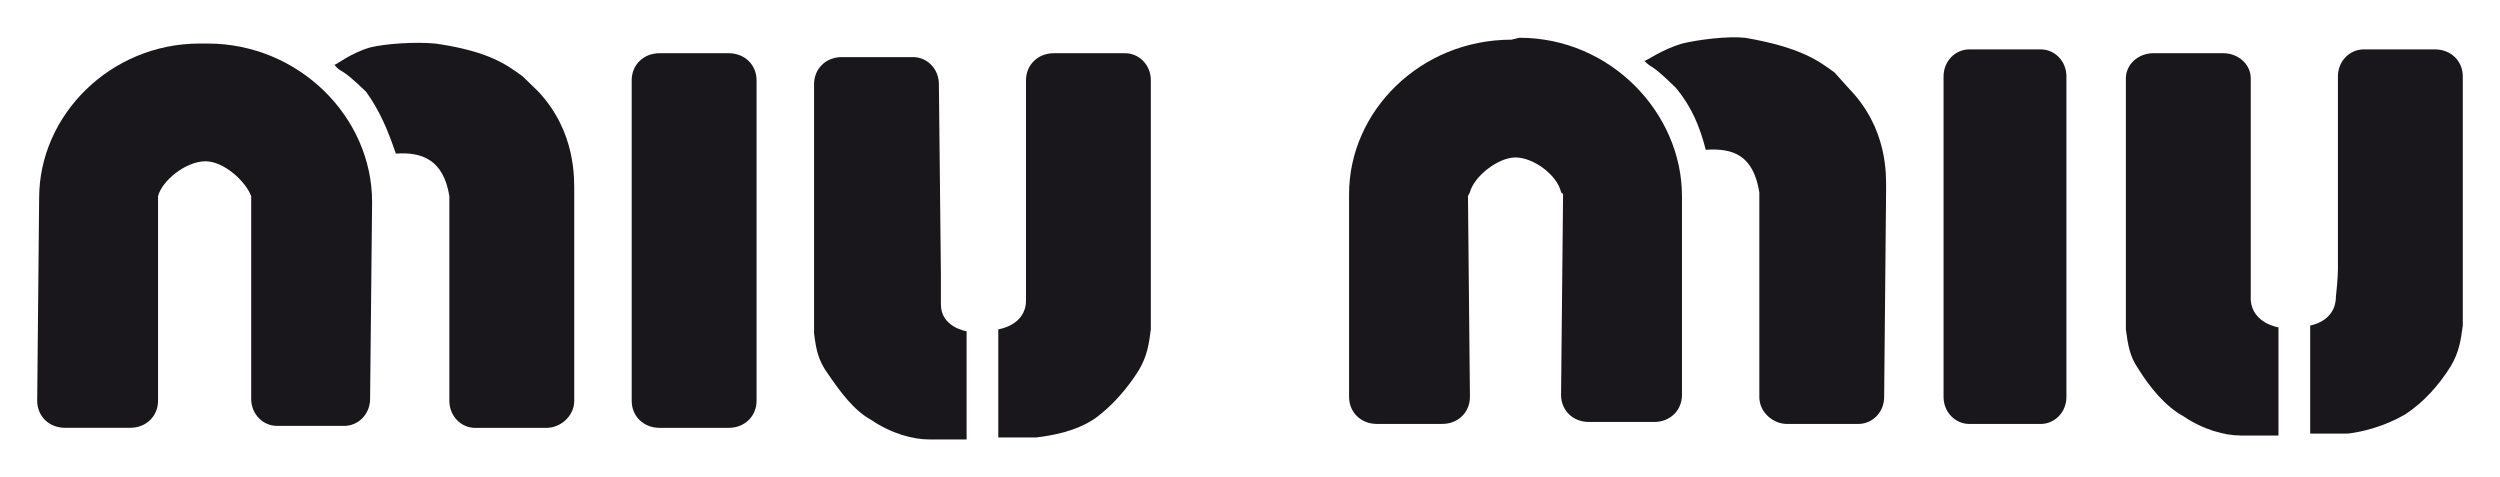
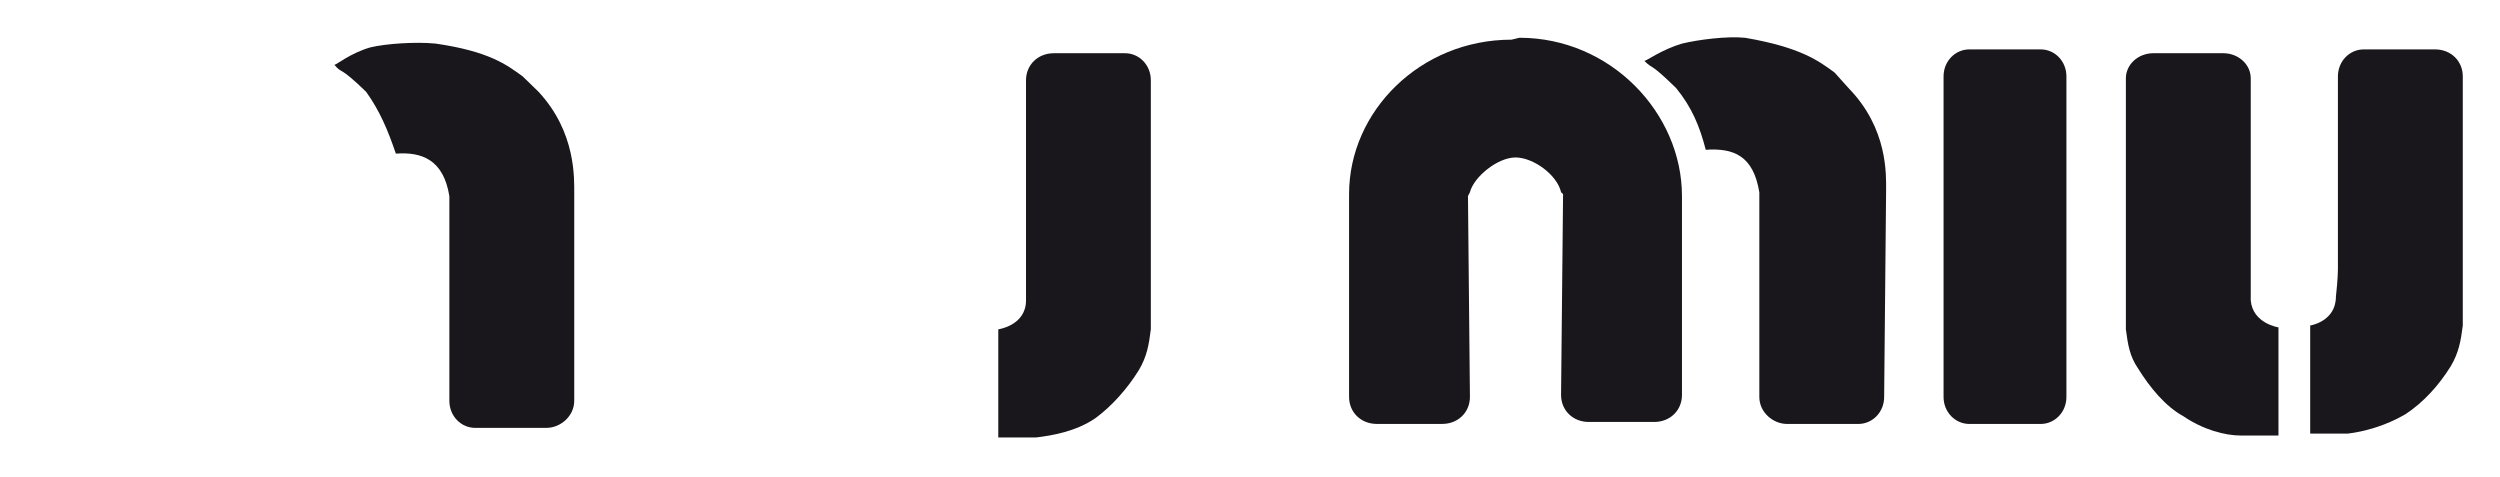
<svg xmlns="http://www.w3.org/2000/svg" xmlns:ns1="http://www.inkscape.org/namespaces/inkscape" xmlns:ns2="http://sodipodi.sourceforge.net/DTD/sodipodi-0.dtd" width="67.07" height="12.79" id="svg10152" version="1.1" ns1:version="0.48.1 " ns2:docname="Neues Dokument 5">
  <defs id="defs10154" />
  <ns2:namedview id="base" pagecolor="#ffffff" bordercolor="#666666" borderopacity="1.0" ns1:pageopacity="0.0" ns1:pageshadow="2" ns1:zoom="13.738259" ns1:cx="33.534995" ns1:cy="6.3950046" ns1:document-units="px" ns1:current-layer="layer1" showgrid="false" fit-margin-top="0" fit-margin-left="0" fit-margin-right="0" fit-margin-bottom="0" ns1:window-width="1024" ns1:window-height="678" ns1:window-x="-4" ns1:window-y="-4" ns1:window-maximized="1" />
  <g ns1:label="Ebene 1" ns1:groupmode="layer" id="layer1" transform="translate(-164.606,-287.824)">
    <g id="g6084" transform="matrix(1.25,0,0,-1.25,178.629,289.874)">
      <path ns1:connector-curvature="0" d="m 0,0 0.341,-0.331 c 0.807,-0.87 0.765,-1.865 0.765,-2.196 l 0,-4.435 c 0,-0.332 -0.298,-0.581 -0.596,-0.581 l -1.531,0 c -0.298,0 -0.553,0.249 -0.553,0.581 l 0,4.393 c -0.127,0.787 -0.595,0.952 -1.148,0.912 -0.17,0.496 -0.341,0.912 -0.638,1.326 -0.595,0.58 -0.51,0.373 -0.681,0.58 0.043,0 0.341,0.249 0.766,0.373 0.34,0.083 0.978,0.124 1.404,0.083 C -0.723,0.539 -0.341,0.249 0,0" style="fill:#1a171c;fill-opacity:1;fill-rule:evenodd;stroke:none" id="path6086" />
    </g>
    <g id="g6088" transform="matrix(1.25,0,0,-1.25,182.298,289.252)">
-       <path ns1:connector-curvature="0" d="m 0,0 1.488,0 c 0.341,0 0.596,-0.249 0.596,-0.58 l 0,-6.879 C 2.084,-7.791 1.829,-8.04 1.488,-8.04 L 0,-8.04 c -0.341,0 -0.596,0.249 -0.596,0.581 l 0,6.879 C -0.596,-0.249 -0.341,0 0,0" style="fill:#1a171c;fill-opacity:1;fill-rule:evenodd;stroke:none" id="path6090" />
-     </g>
+       </g>
    <g id="g6092" transform="matrix(1.25,0,0,-1.25,192.878,289.252)">
      <path ns1:connector-curvature="0" d="m 0,0 1.53,0 c 0.298,0 0.552,-0.249 0.552,-0.58 l 0,-5.346 C 2.041,-6.258 1.998,-6.507 1.828,-6.796 1.573,-7.21 1.232,-7.584 0.892,-7.833 0.467,-8.123 -0.044,-8.206 -0.384,-8.247 l -0.808,0 0,2.321 c 0,0 0.595,0.082 0.595,0.621 l 0,4.725 C -0.597,-0.249 -0.341,0 0,0" style="fill:#1a171c;fill-opacity:1;fill-rule:evenodd;stroke:none" id="path6094" />
    </g>
    <g id="g6096" transform="matrix(1.25,0,0,-1.25,189.103,289.356)">
-       <path ns1:connector-curvature="0" d="m 0,0 -1.532,0 c -0.339,0 -0.594,-0.249 -0.594,-0.58 l 0,-5.346 c 0.041,-0.332 0.084,-0.581 0.297,-0.87 0.255,-0.374 0.553,-0.788 0.936,-0.995 0.425,-0.29 0.893,-0.415 1.234,-0.415 l 0.807,0 0,2.322 c 0,0 -0.552,0.082 -0.552,0.579 l 0,0.664 -0.043,4.061 C 0.553,-0.249 0.298,0 0,0" style="fill:#1a171c;fill-opacity:1;fill-rule:evenodd;stroke:none" id="path6098" />
-     </g>
+       </g>
    <g id="g6100" transform="matrix(1.25,0,0,-1.25,170.175,288.992)">
-       <path ns1:connector-curvature="0" d="M 0,0 C 1.957,0 3.531,-1.575 3.531,-3.399 L 3.488,-7.626 c 0,-0.331 -0.255,-0.58 -0.553,-0.58 l -1.446,0 c -0.298,0 -0.553,0.249 -0.553,0.58 l 0,4.352 c -0.128,0.331 -0.595,0.747 -0.979,0.747 -0.425,0 -0.935,-0.416 -1.02,-0.747 l 0,-4.392 c 0,-0.332 -0.256,-0.581 -0.596,-0.581 l -1.404,0 c -0.339,0 -0.594,0.249 -0.594,0.581 l 0.042,4.351 C -3.615,-1.533 -2.083,0 -0.17,0" style="fill:#1a171c;fill-opacity:1;fill-rule:evenodd;stroke:none" id="path6102" />
-     </g>
+       </g>
    <g id="g6104" transform="matrix(1.25,0,0,-1.25,213.824,289.77)">
      <path ns1:connector-curvature="0" d="m 0,0 0.298,-0.332 c 0.85,-0.87 0.808,-1.864 0.808,-2.196 L 1.064,-6.963 c 0,-0.331 -0.255,-0.579 -0.553,-0.579 l -1.531,0 c -0.299,0 -0.595,0.248 -0.595,0.579 l 0,4.393 c -0.128,0.788 -0.554,0.953 -1.15,0.912 -0.127,0.497 -0.298,0.912 -0.637,1.326 -0.596,0.581 -0.468,0.374 -0.68,0.581 0.041,0 0.382,0.248 0.807,0.372 0.341,0.084 0.978,0.166 1.362,0.124 C -0.723,0.539 -0.34,0.249 0,0" style="fill:#1a171c;fill-opacity:1;fill-rule:evenodd;stroke:none" id="path6106" />
    </g>
    <g id="g6108" transform="matrix(1.25,0,0,-1.25,217.439,289.149)">
      <path ns1:connector-curvature="0" d="M 0,0 1.532,0 C 1.83,0 2.084,-0.248 2.084,-0.58 l 0,-6.879 c 0,-0.331 -0.254,-0.58 -0.552,-0.58 l -1.532,0 c -0.298,0 -0.553,0.249 -0.553,0.58 l 0,6.879 C -0.553,-0.248 -0.298,0 0,0" style="fill:#1a171c;fill-opacity:1;fill-rule:evenodd;stroke:none" id="path6110" />
    </g>
    <g id="g6112" transform="matrix(1.25,0,0,-1.25,228.019,289.149)">
      <path ns1:connector-curvature="0" d="m 0,0 1.532,0 c 0.339,0 0.595,-0.248 0.595,-0.58 l 0,-5.346 C 2.085,-6.257 2.042,-6.506 1.871,-6.796 1.616,-7.21 1.276,-7.583 0.893,-7.832 0.468,-8.081 0,-8.206 -0.34,-8.246 l -0.808,0 0,2.32 c 0,0 0.552,0.083 0.552,0.621 0.043,0.374 0.043,0.581 0.043,0.623 l 0,4.102 C -0.553,-0.248 -0.297,0 0,0" style="fill:#1a171c;fill-opacity:1;fill-rule:evenodd;stroke:none" id="path6114" />
    </g>
    <g id="g6116" transform="matrix(1.25,0,0,-1.25,224.244,289.251)">
      <path ns1:connector-curvature="0" d="m 0,0 -1.488,0 c -0.341,0 -0.596,-0.249 -0.596,-0.539 l 0,-5.388 c 0.043,-0.332 0.085,-0.58 0.255,-0.829 0.255,-0.414 0.596,-0.828 0.978,-1.035 0.426,-0.291 0.894,-0.415 1.234,-0.415 l 0.808,0 0,2.321 c 0,0 -0.553,0.083 -0.595,0.58 l 0,4.766 C 0.596,-0.249 0.341,0 0,0" style="fill:#1a171c;fill-opacity:1;fill-rule:evenodd;stroke:none" id="path6118" />
    </g>
    <g id="g6120" transform="matrix(1.25,0,0,-1.25,205.37,288.837)">
      <path ns1:connector-curvature="0" d="m 0,0 c 1.957,0 3.488,-1.616 3.488,-3.398 l 0,-4.268 c 0,-0.332 -0.255,-0.58 -0.596,-0.58 l -1.403,0 c -0.341,0 -0.596,0.248 -0.596,0.58 l 0.043,4.31 -0.043,0.041 c -0.084,0.373 -0.595,0.746 -0.978,0.746 -0.382,0 -0.893,-0.414 -0.978,-0.746 l -0.042,-0.083 0.042,-4.31 c 0,-0.331 -0.255,-0.58 -0.595,-0.58 l -1.404,0 c -0.34,0 -0.595,0.249 -0.595,0.58 l 0,4.352 c 0,1.782 1.531,3.315 3.487,3.315" style="fill:#1a171c;fill-opacity:1;fill-rule:evenodd;stroke:none" id="path6122" />
    </g>
  </g>
</svg>